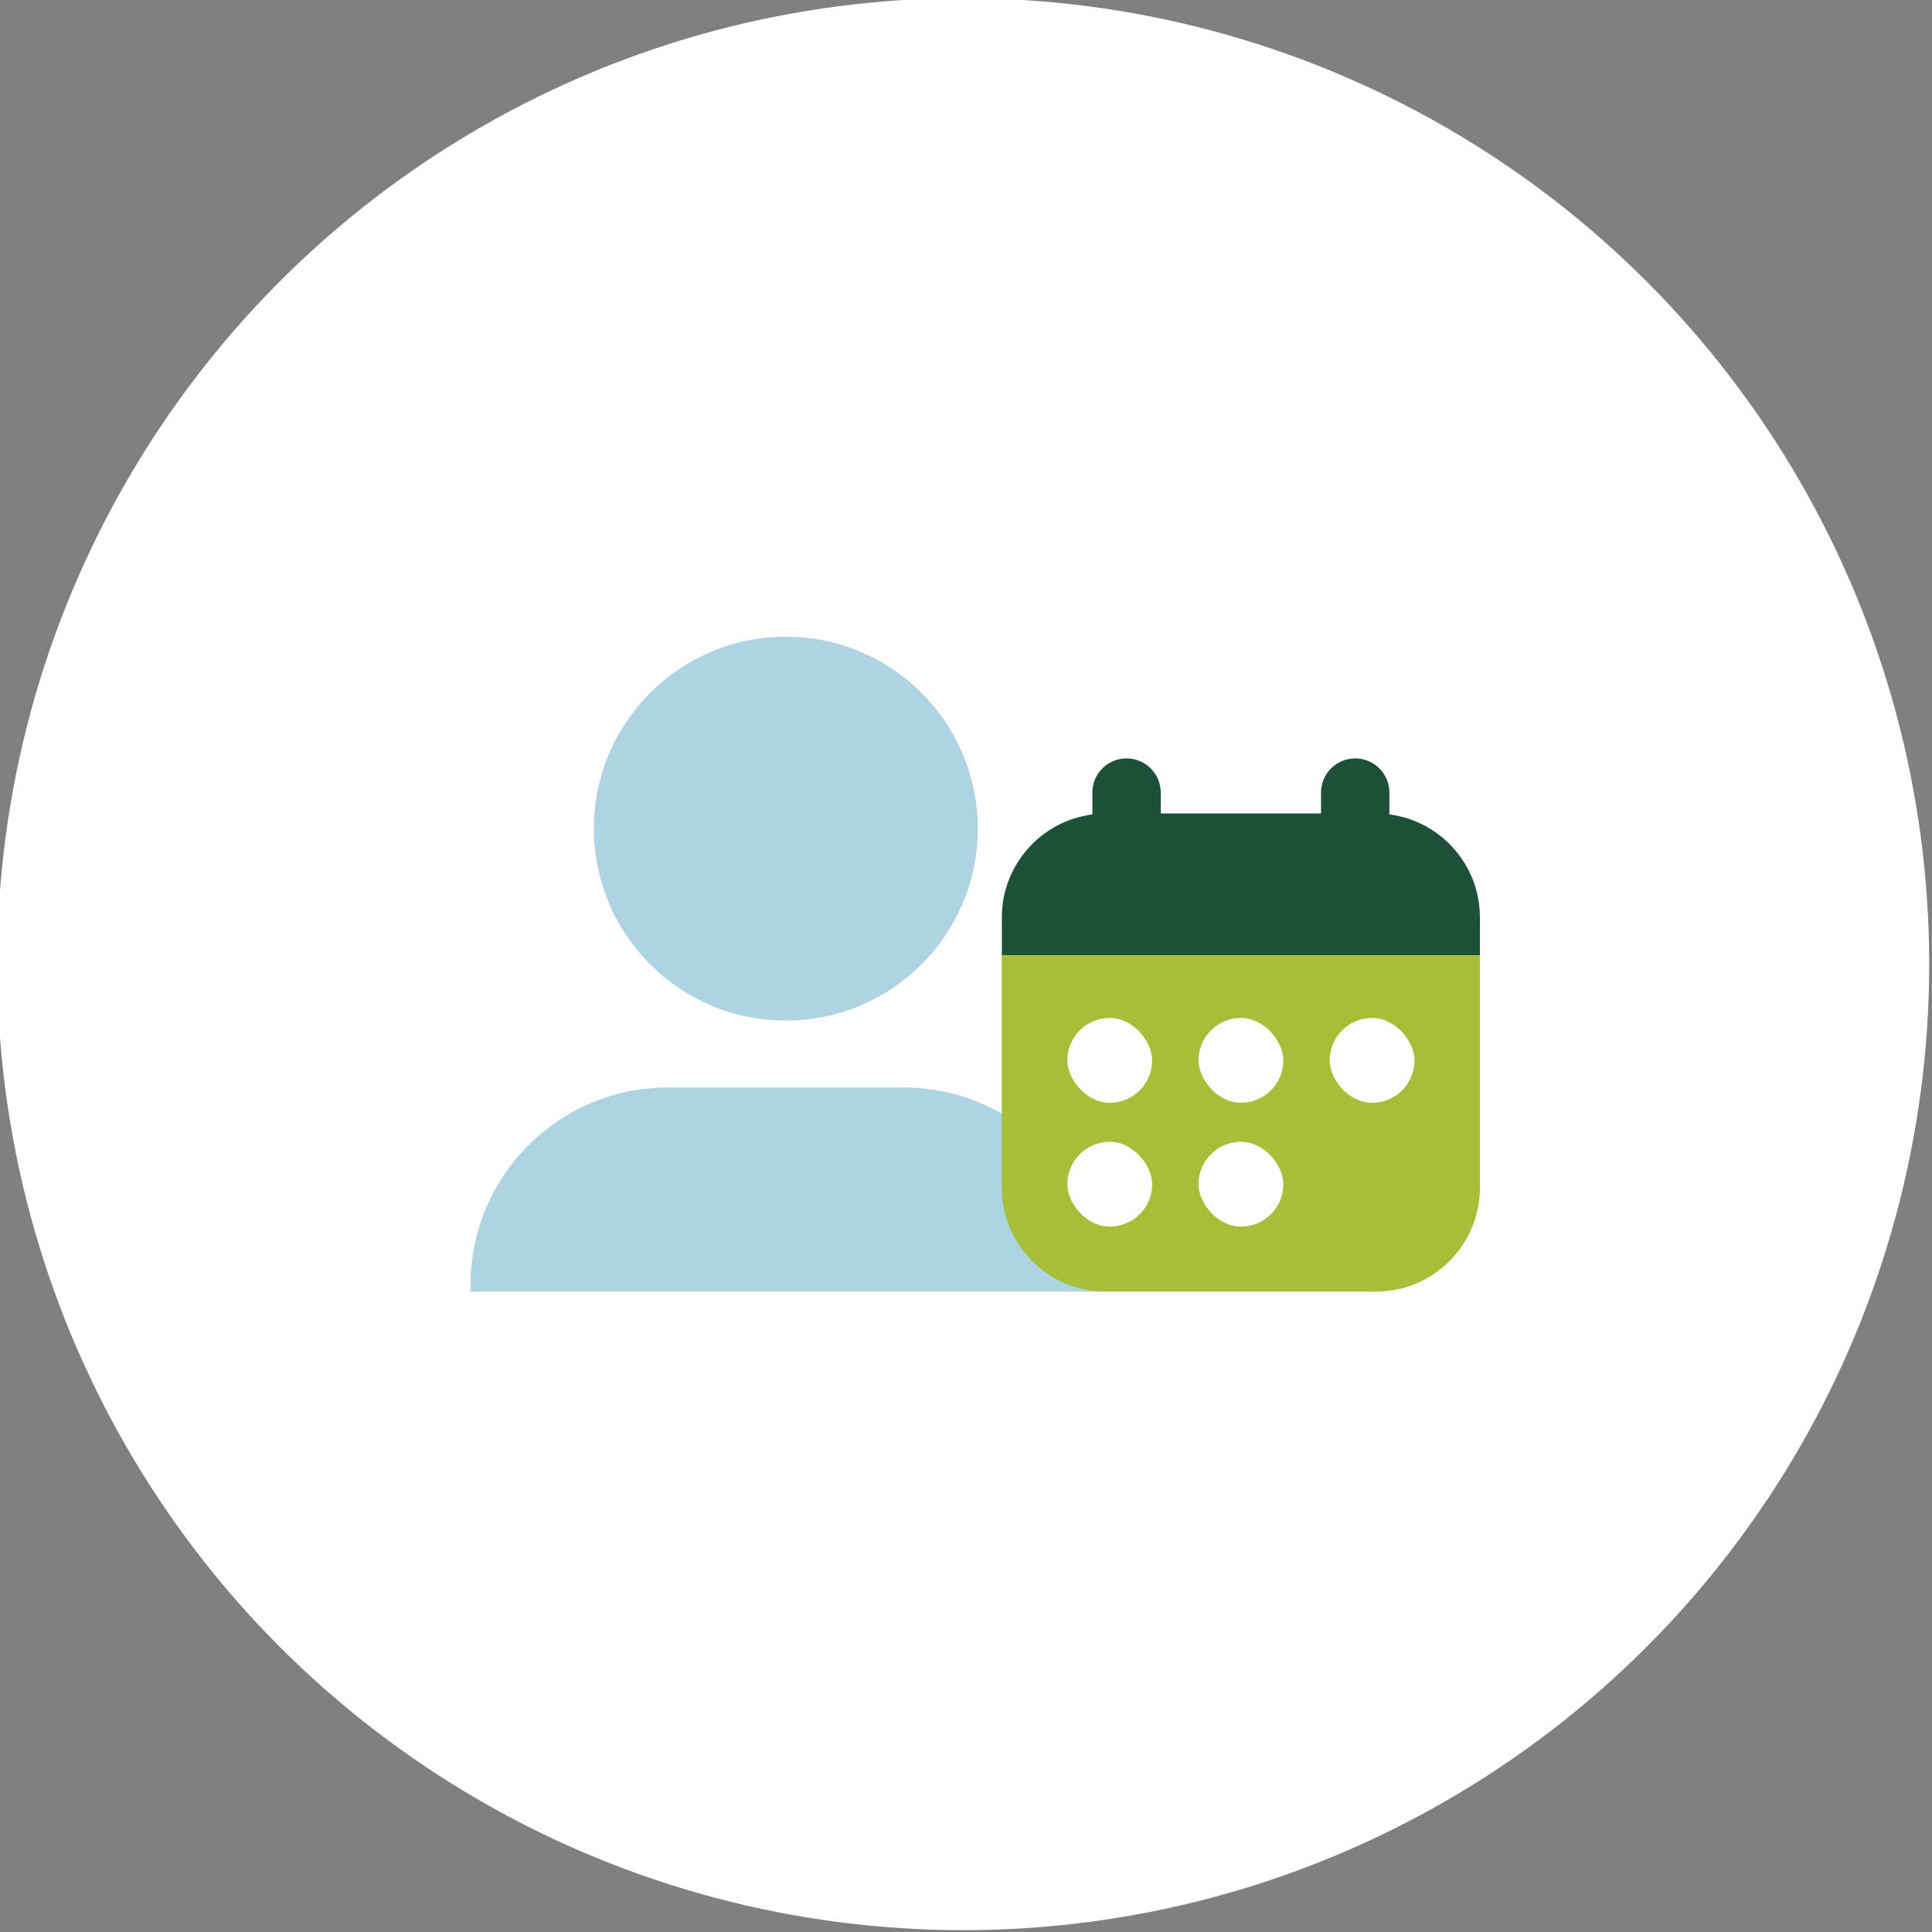
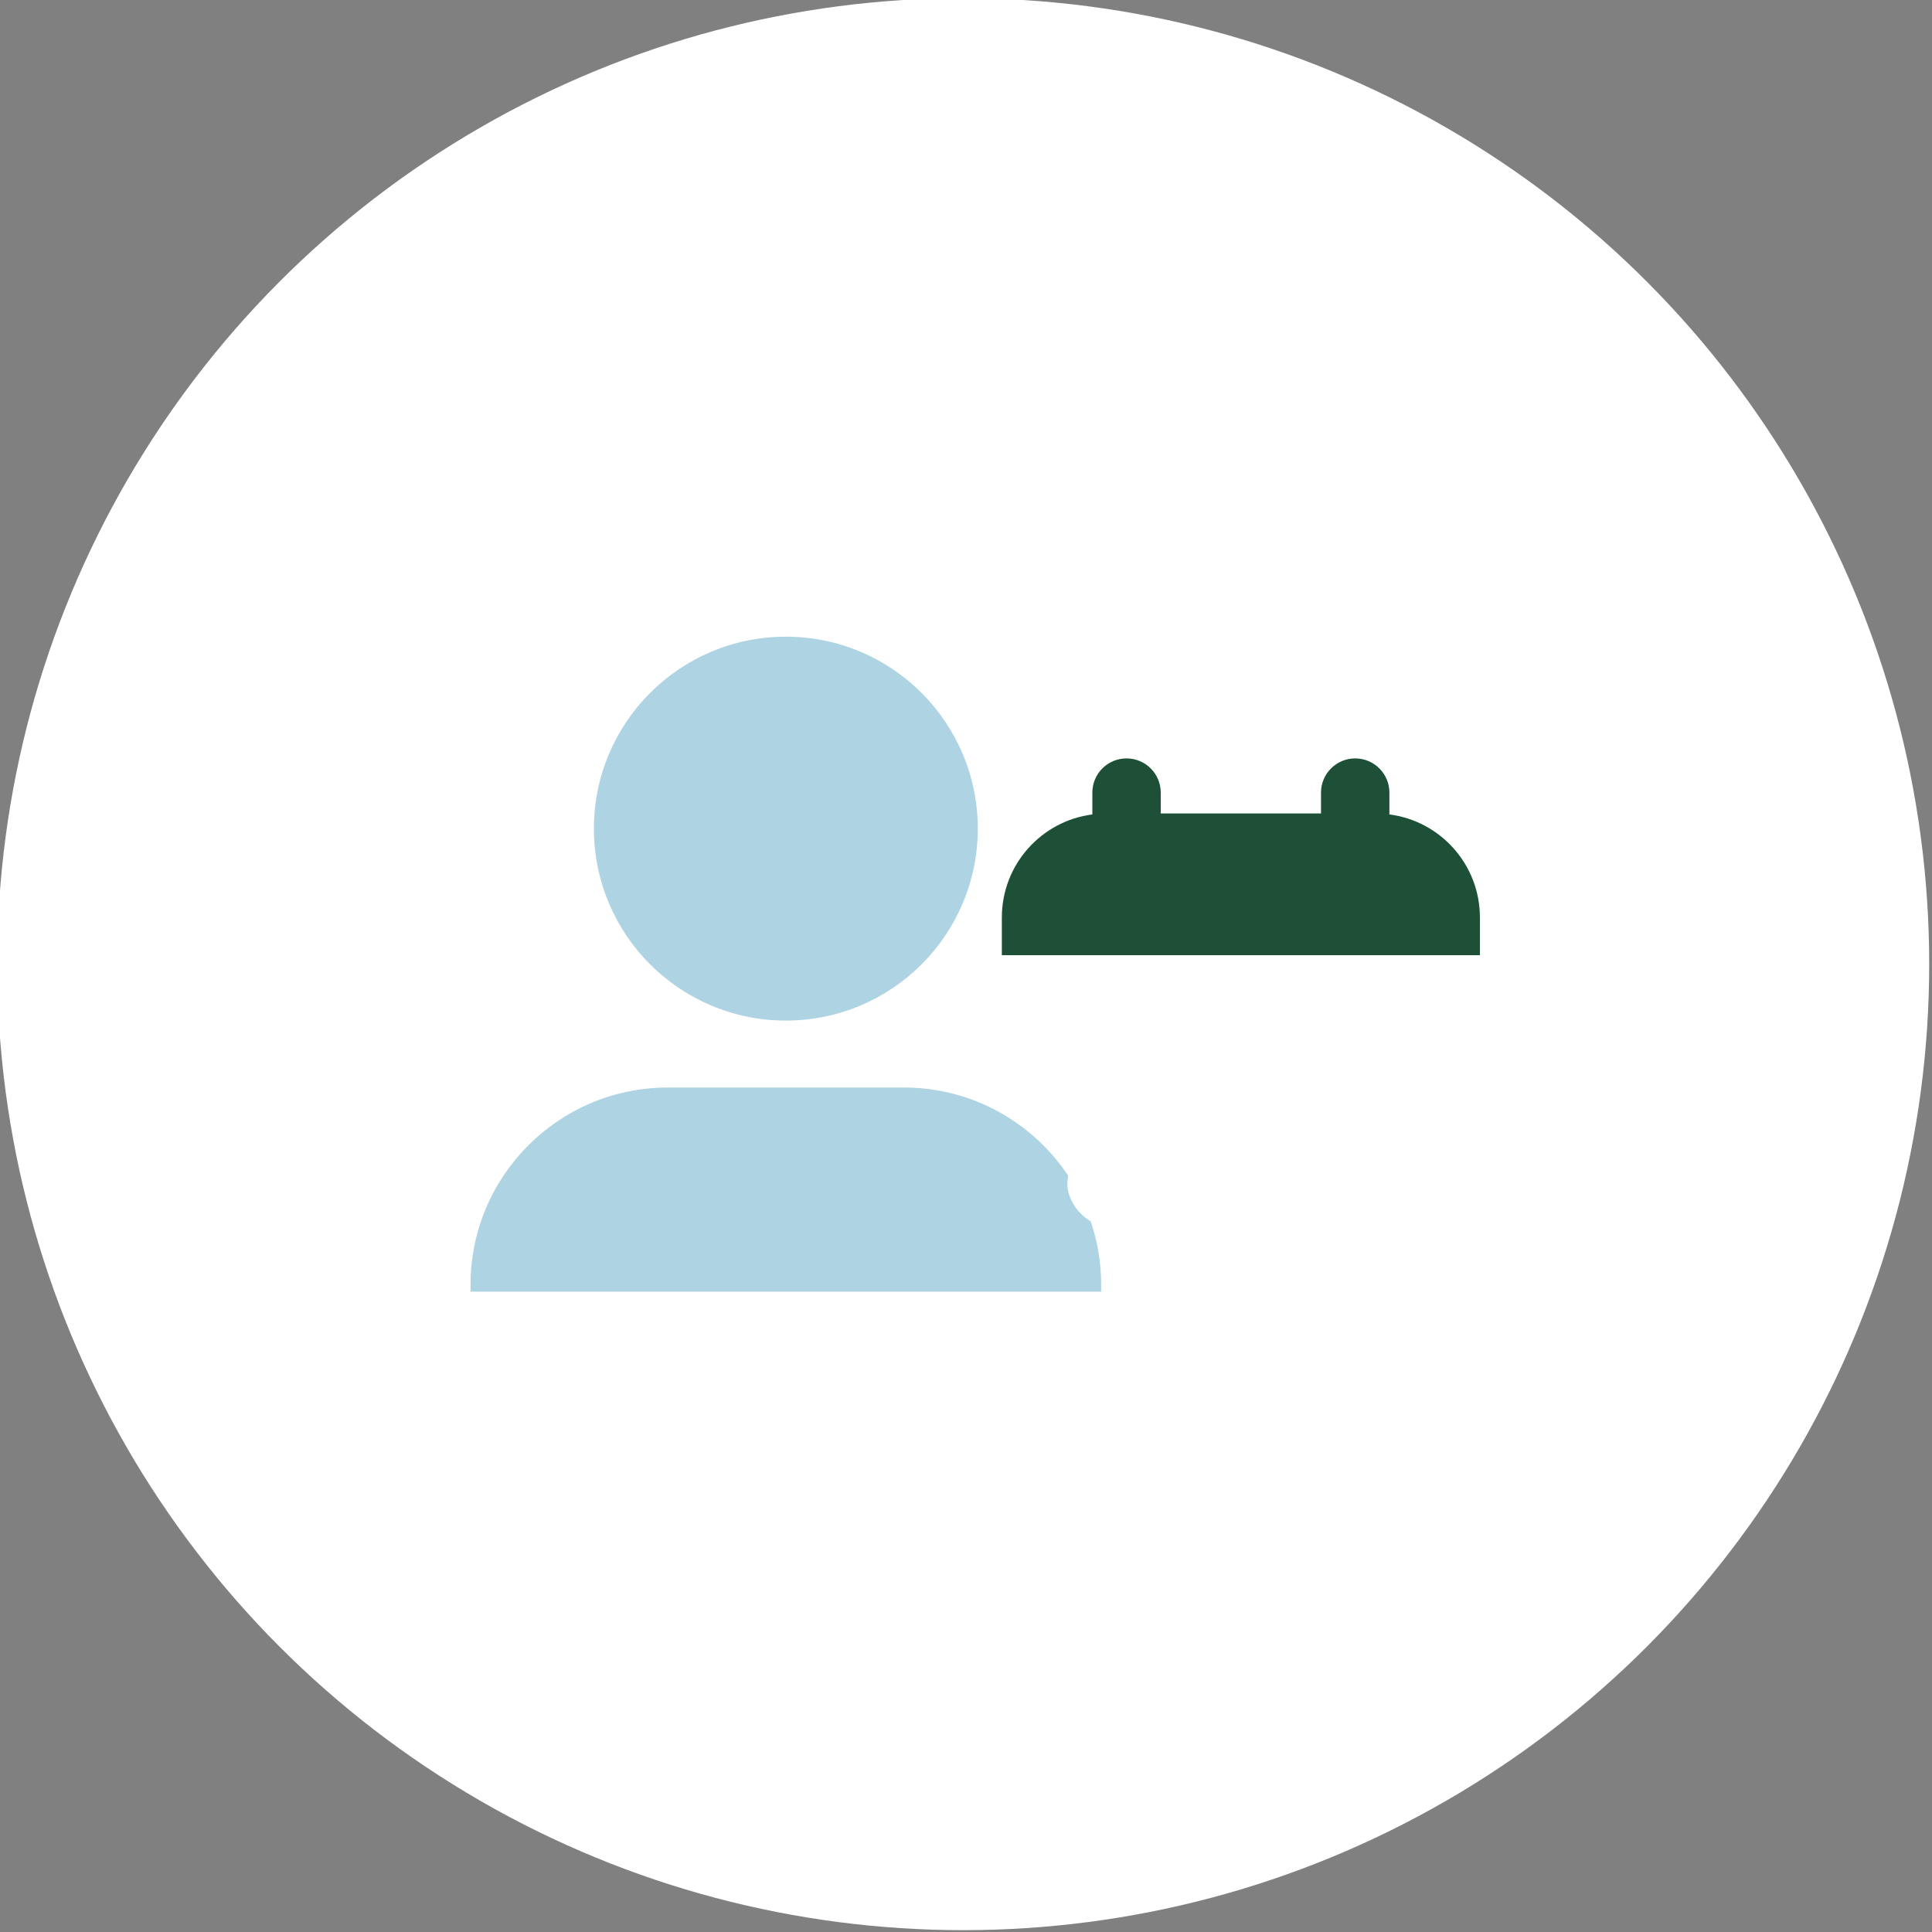
<svg xmlns="http://www.w3.org/2000/svg" id="Layer_1" width="200" height="200" viewBox="0 0 200 200">
  <rect x="0" y="0" width="200" height="200" fill="#808080" stroke="none" />
  <defs>
    <style>.cls-1{fill:#fff;}.cls-2{fill:#a7be39;}.cls-3{fill:#aed3e3;}.cls-4{fill:#1e5037;}</style>
  </defs>
  <circle class="cls-1" cx="99.71" cy="99.81" r="100" />
  <g id="Artwork_111">
    <g id="Artwork_28">
      <circle class="cls-3" cx="81.35" cy="85.78" r="19.87" />
      <path class="cls-3" d="M69.13,112.58h24.44c11.27,0,20.42,9.15,20.42,20.42v.71H48.71v-.71c0-11.27,9.15-20.42,20.42-20.42Z" />
    </g>
  </g>
-   <path class="cls-2" d="M103.71,98.89h49.49v24.05c0,5.94-4.82,10.77-10.77,10.77h-27.96c-5.94,0-10.77-4.82-10.77-10.77v-24.05h0Z" />
-   <rect class="cls-1" x="110.49" y="105.38" width="8.78" height="8.78" rx="4.39" ry="4.39" />
-   <rect class="cls-1" x="124.07" y="105.38" width="8.78" height="8.78" rx="4.39" ry="4.39" />
  <rect class="cls-1" x="137.65" y="105.38" width="8.78" height="8.78" rx="4.39" ry="4.39" />
  <rect class="cls-1" x="110.49" y="118.2" width="8.78" height="8.78" rx="4.39" ry="4.39" />
  <rect class="cls-1" x="124.07" y="118.2" width="8.78" height="8.78" rx="4.39" ry="4.39" />
  <path class="cls-4" d="M143.83,84.31v-2.26c0-1.95-1.58-3.54-3.54-3.54h0c-1.95,0-3.54,1.58-3.54,3.54v2.16h-16.59v-2.16c0-1.95-1.58-3.54-3.54-3.54s-3.54,1.58-3.54,3.54v2.26c-5.29.68-9.37,5.2-9.37,10.67v3.9h49.49v-3.9c0-5.47-4.08-9.99-9.37-10.67Z" />
</svg>